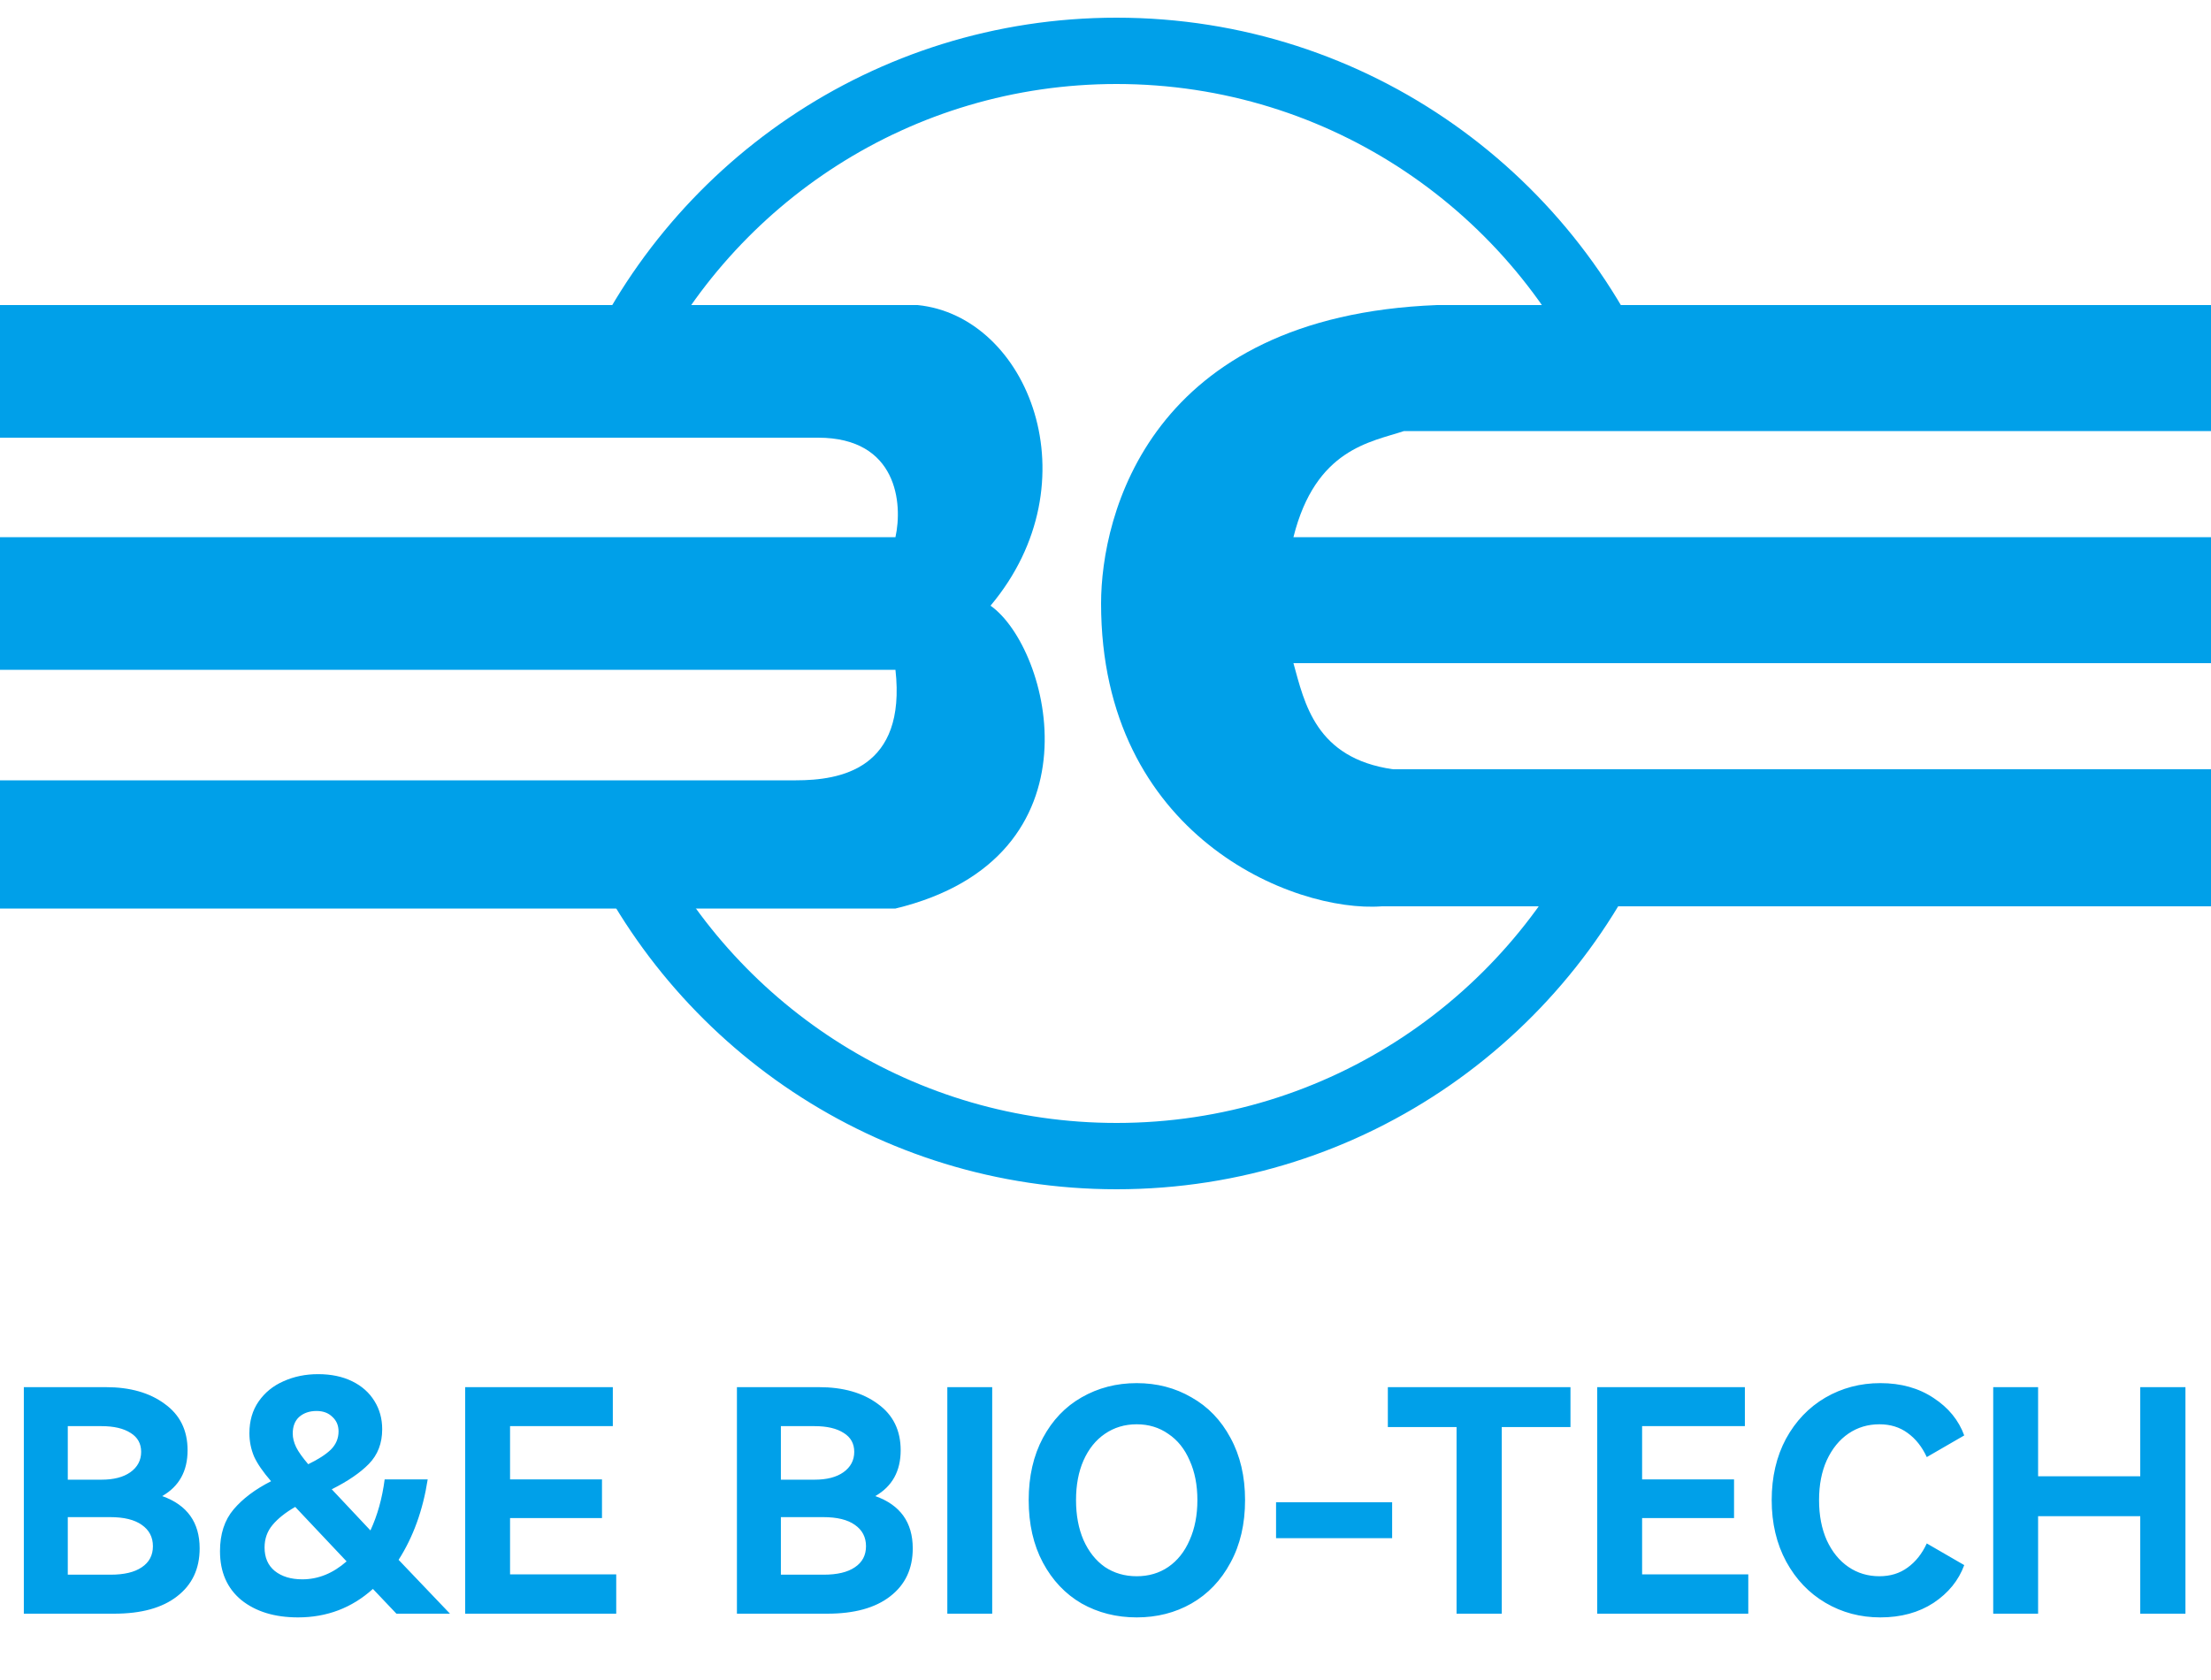
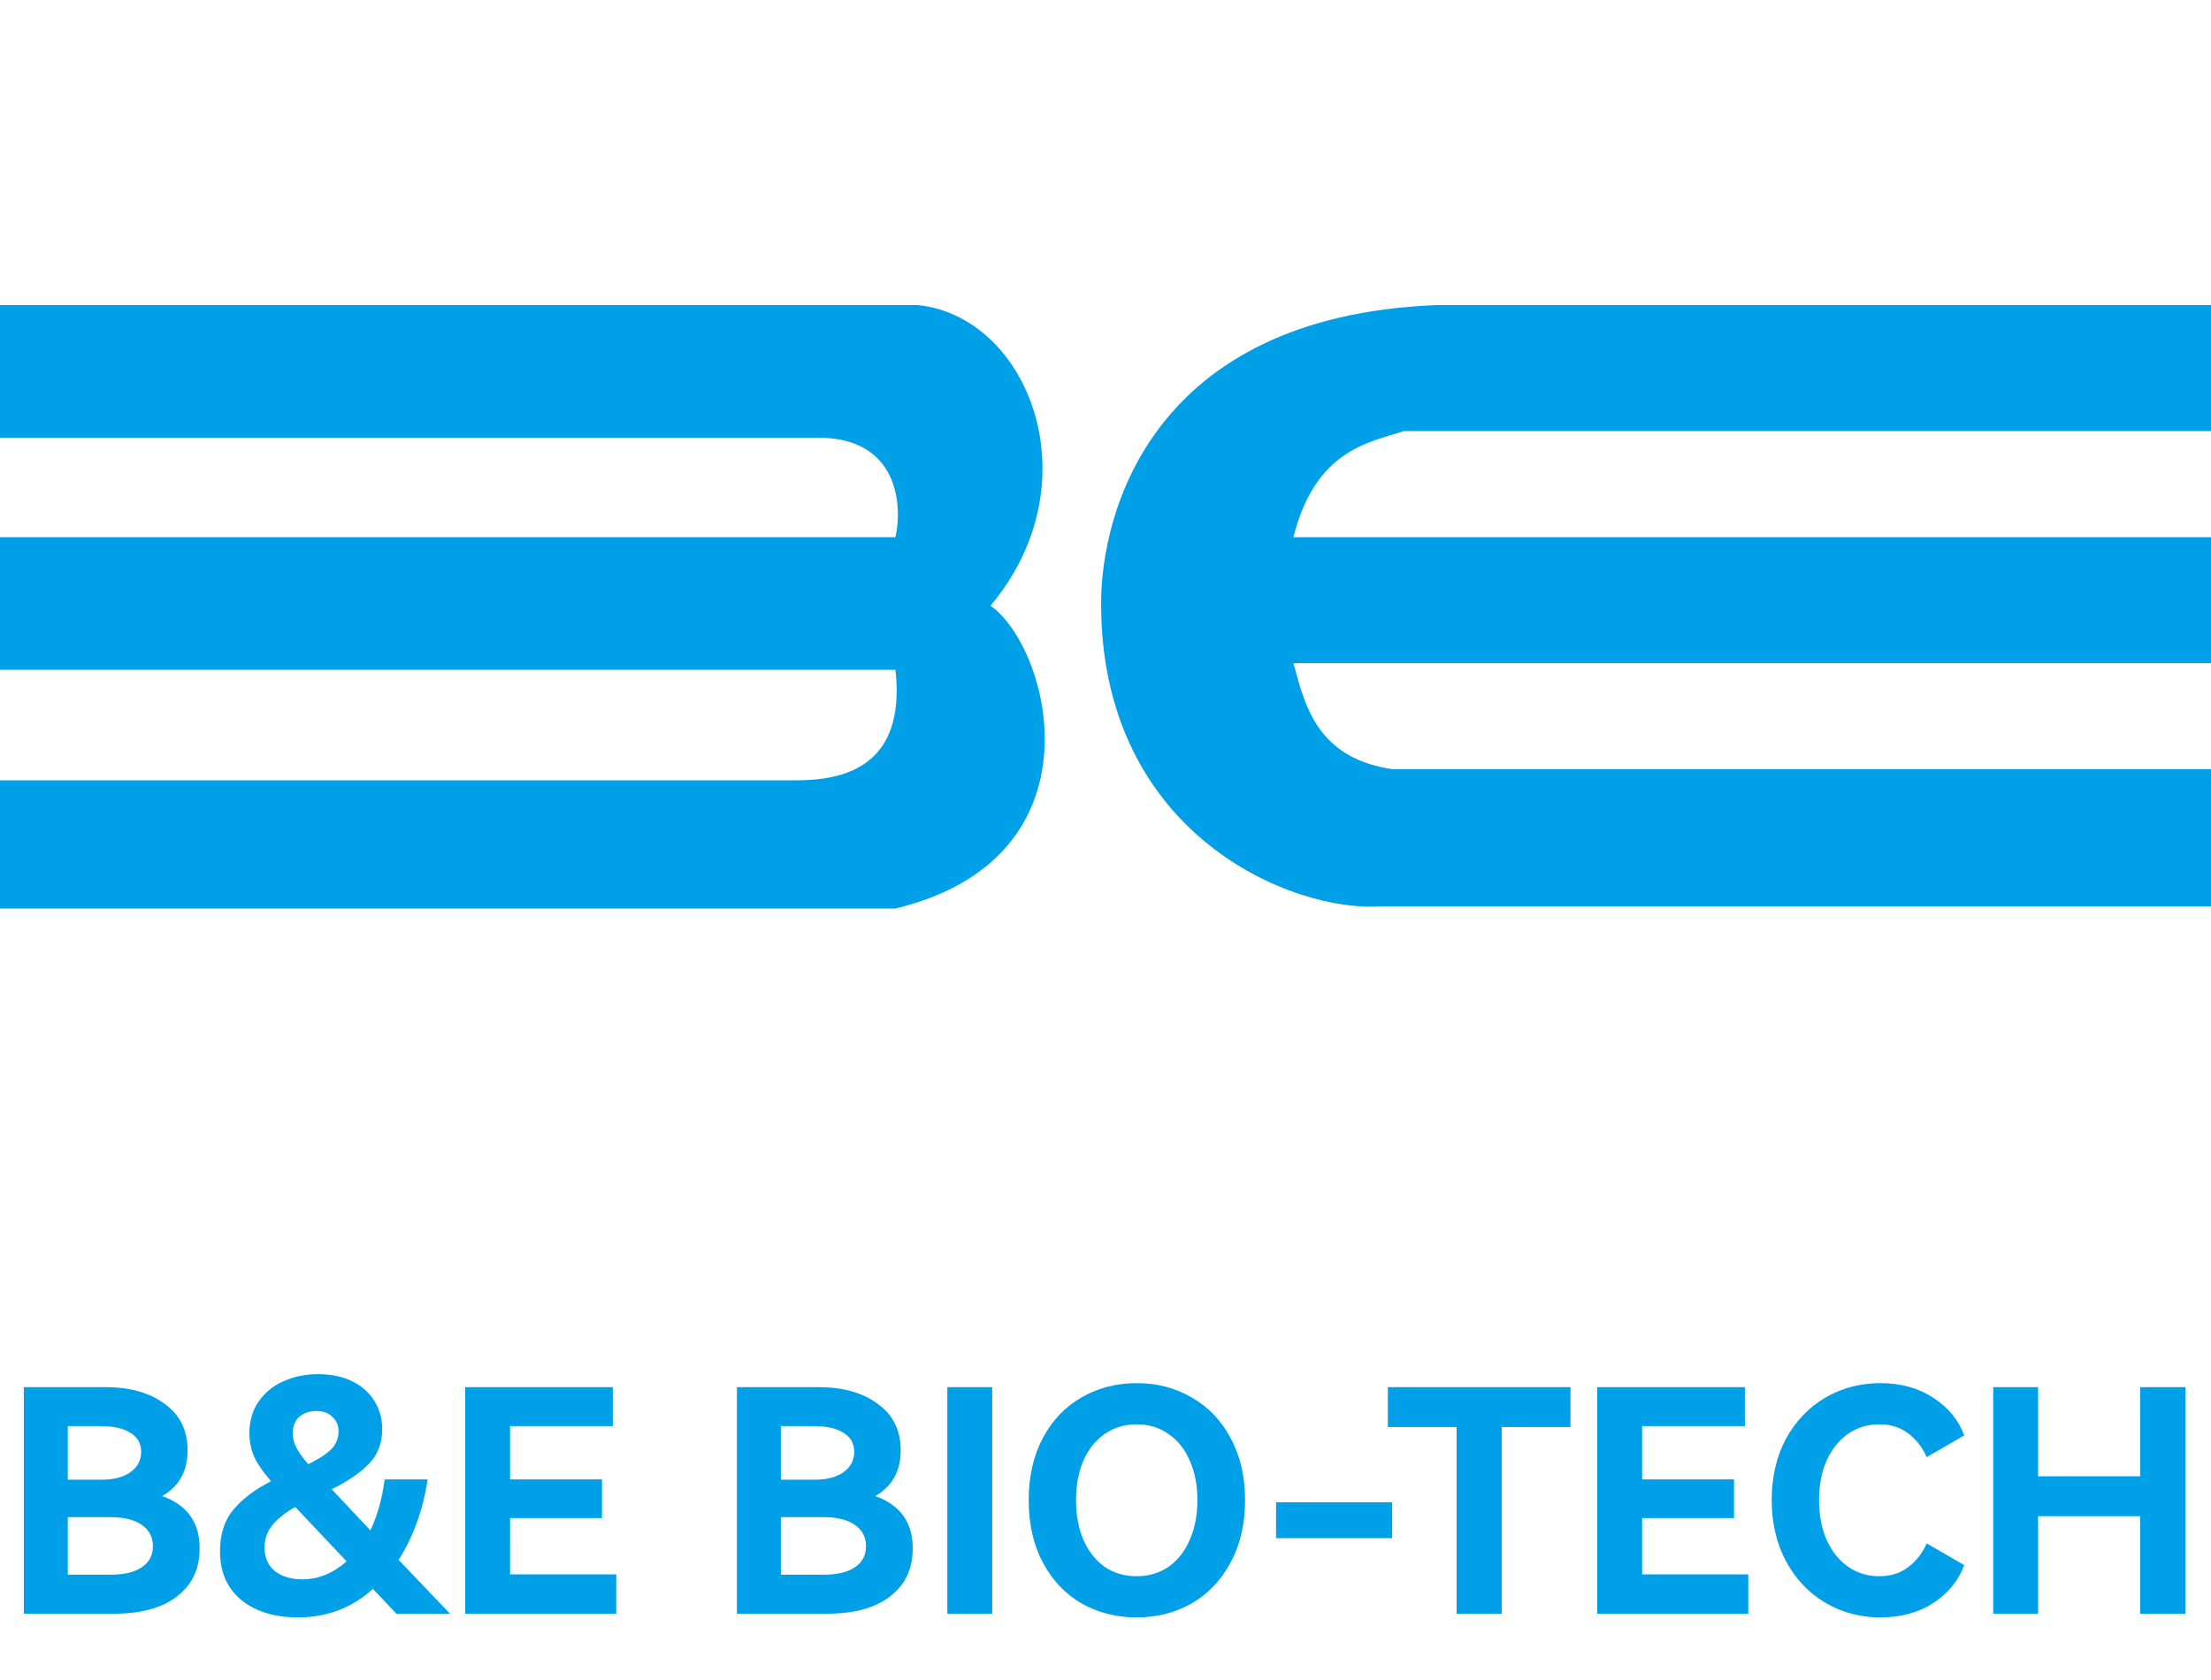
<svg xmlns="http://www.w3.org/2000/svg" width="100" height="76" viewBox="0 0 100 76" fill="none">
  <path d="M49.8 27.3C49.8 37.8 58.5 41.3 62.5 41H100V34.8H63C59.5 34.3 59 31.8 58.5 30H100V24.3H58.5C59.5 20.3 62 20 63.5 19.5H100V13.8H65C52 14.3 49.8 23.3 49.8 27.3Z" fill="#00A0E9" />
  <path d="M41.5 13.8H0V19.8H37C40.6 19.8 40.833 22.8 40.5 24.3H0V30.3H40.5C41 34.8 38 35.3 36 35.3H0V41.1H40.5C50 38.8 47.5 29.3 44.8 27.4C49.5 21.8 46.5 14.3 41.5 13.8Z" fill="#00A0E9" />
-   <path fill-rule="evenodd" clip-rule="evenodd" d="M75.168 37C71.297 46.837 61.712 53.8 50.5 53.8C39.672 53.8 30.361 47.306 26.249 38H29.572C33.465 45.599 41.375 50.8 50.5 50.8C60.097 50.8 68.351 45.047 72 36.801V37H75.168ZM76.991 28C76.997 27.767 77 27.534 77 27.3C77 26.864 76.99 26.431 76.969 26H73.965C73.988 26.43 74 26.864 74 27.3C74 27.534 73.997 27.767 73.99 28H76.991ZM27.01 28H24.009C24.003 27.767 24 27.534 24 27.3C24 26.864 24.011 26.431 24.031 26H27.035C27.012 26.43 27 26.864 27 27.3C27 27.534 27.003 27.767 27.01 28ZM75.322 18C71.556 7.952 61.863 0.8 50.5 0.8C39.517 0.8 30.095 7.481 26.076 17H29.372C33.189 9.184 41.216 3.8 50.5 3.8C60.175 3.8 68.485 9.647 72.088 18H75.322Z" fill="#00A0E9" />
  <path d="M7.336 67.68C8.465 68.081 9.03 68.87 9.03 70.046C9.03 70.97 8.689 71.693 8.008 72.216C7.336 72.739 6.389 73 5.166 73H1.078V62.752H4.788C5.88 62.752 6.767 63.004 7.448 63.508C8.139 64.003 8.484 64.703 8.484 65.608C8.484 66.551 8.101 67.241 7.336 67.68ZM3.066 64.516V66.938H4.592C5.143 66.938 5.577 66.826 5.894 66.602C6.221 66.369 6.384 66.061 6.384 65.678C6.384 65.305 6.225 65.02 5.908 64.824C5.591 64.619 5.152 64.516 4.592 64.516H3.066ZM4.998 71.236C5.614 71.236 6.085 71.124 6.412 70.9C6.748 70.676 6.916 70.359 6.916 69.948C6.916 69.537 6.748 69.215 6.412 68.982C6.085 68.749 5.609 68.632 4.984 68.632H3.066V71.236H4.998ZM20.352 73H17.93L16.866 71.88C15.914 72.739 14.784 73.168 13.478 73.168C12.423 73.168 11.569 72.907 10.916 72.384C10.272 71.852 9.95 71.115 9.95 70.172C9.95 69.397 10.155 68.767 10.566 68.282C10.976 67.797 11.541 67.372 12.26 67.008C11.896 66.588 11.639 66.215 11.49 65.888C11.35 65.552 11.28 65.202 11.28 64.838C11.28 64.278 11.42 63.797 11.7 63.396C11.98 62.995 12.353 62.691 12.82 62.486C13.296 62.271 13.818 62.164 14.388 62.164C14.976 62.164 15.489 62.271 15.928 62.486C16.366 62.701 16.702 62.999 16.936 63.382C17.169 63.755 17.286 64.18 17.286 64.656C17.286 65.291 17.085 65.813 16.684 66.224C16.292 66.625 15.732 67.008 15.004 67.372L16.754 69.234C17.071 68.553 17.286 67.783 17.398 66.924H19.344C19.129 68.315 18.69 69.528 18.028 70.564L20.352 73ZM13.24 64.852C13.24 65.048 13.291 65.253 13.394 65.468C13.496 65.673 13.678 65.93 13.94 66.238C14.388 66.023 14.728 65.804 14.962 65.58C15.195 65.347 15.312 65.071 15.312 64.754C15.312 64.483 15.218 64.264 15.032 64.096C14.854 63.919 14.616 63.83 14.318 63.83C14 63.83 13.739 63.919 13.534 64.096C13.338 64.273 13.24 64.525 13.24 64.852ZM13.674 71.446C14.392 71.446 15.06 71.175 15.676 70.634L13.352 68.17C12.913 68.422 12.572 68.693 12.33 68.982C12.087 69.271 11.966 69.612 11.966 70.004C11.966 70.461 12.12 70.816 12.428 71.068C12.745 71.32 13.16 71.446 13.674 71.446ZM27.227 68.674H23.069V71.222H27.871V73H21.039V62.752H27.717V64.516H23.069V66.924H27.227V68.674ZM39.588 67.68C40.717 68.081 41.282 68.87 41.282 70.046C41.282 70.97 40.941 71.693 40.26 72.216C39.588 72.739 38.641 73 37.418 73H33.33V62.752H37.04C38.132 62.752 39.019 63.004 39.7 63.508C40.391 64.003 40.736 64.703 40.736 65.608C40.736 66.551 40.353 67.241 39.588 67.68ZM35.318 64.516V66.938H36.844C37.395 66.938 37.829 66.826 38.146 66.602C38.473 66.369 38.636 66.061 38.636 65.678C38.636 65.305 38.477 65.02 38.16 64.824C37.843 64.619 37.404 64.516 36.844 64.516H35.318ZM37.25 71.236C37.866 71.236 38.337 71.124 38.664 70.9C39 70.676 39.168 70.359 39.168 69.948C39.168 69.537 39 69.215 38.664 68.982C38.337 68.749 37.861 68.632 37.236 68.632H35.318V71.236H37.25ZM44.876 73H42.846V62.752H44.876V73ZM46.526 67.862C46.526 66.789 46.74 65.851 47.169 65.048C47.599 64.245 48.182 63.634 48.919 63.214C49.666 62.785 50.497 62.57 51.411 62.57C52.326 62.57 53.152 62.785 53.889 63.214C54.636 63.634 55.224 64.245 55.654 65.048C56.092 65.851 56.312 66.789 56.312 67.862C56.312 68.945 56.092 69.887 55.654 70.69C55.224 71.493 54.636 72.109 53.889 72.538C53.152 72.958 52.326 73.168 51.411 73.168C50.497 73.168 49.666 72.958 48.919 72.538C48.182 72.109 47.599 71.493 47.169 70.69C46.74 69.887 46.526 68.945 46.526 67.862ZM48.667 67.862C48.667 68.543 48.779 69.145 49.004 69.668C49.237 70.191 49.559 70.597 49.969 70.886C50.389 71.166 50.87 71.306 51.411 71.306C51.953 71.306 52.429 71.166 52.84 70.886C53.26 70.597 53.581 70.191 53.806 69.668C54.039 69.145 54.156 68.543 54.156 67.862C54.156 67.181 54.039 66.583 53.806 66.07C53.581 65.547 53.26 65.146 52.84 64.866C52.429 64.577 51.953 64.432 51.411 64.432C50.87 64.432 50.389 64.577 49.969 64.866C49.559 65.146 49.237 65.547 49.004 66.07C48.779 66.583 48.667 67.181 48.667 67.862ZM57.714 69.584V67.96H62.964V69.584H57.714ZM62.77 62.752H71.03V64.558H67.922V73H65.878V64.558H62.77V62.752ZM78.428 68.674H74.27V71.222H79.072V73H72.24V62.752H78.918V64.516H74.27V66.924H78.428V68.674ZM85.003 71.306C85.498 71.306 85.922 71.175 86.277 70.914C86.641 70.653 86.93 70.289 87.145 69.822L88.839 70.802C88.587 71.493 88.125 72.062 87.453 72.51C86.781 72.949 85.978 73.168 85.045 73.168C84.14 73.168 83.314 72.949 82.567 72.51C81.82 72.071 81.228 71.451 80.789 70.648C80.35 69.836 80.131 68.907 80.131 67.862C80.131 66.817 80.346 65.893 80.775 65.09C81.214 64.287 81.806 63.667 82.553 63.228C83.309 62.789 84.14 62.57 85.045 62.57C85.978 62.57 86.781 62.794 87.453 63.242C88.125 63.681 88.587 64.245 88.839 64.936L87.145 65.916C86.93 65.449 86.641 65.085 86.277 64.824C85.922 64.563 85.498 64.432 85.003 64.432C84.48 64.432 84.014 64.572 83.603 64.852C83.192 65.132 82.866 65.533 82.623 66.056C82.39 66.569 82.273 67.171 82.273 67.862C82.273 68.553 82.39 69.159 82.623 69.682C82.866 70.205 83.192 70.606 83.603 70.886C84.014 71.166 84.48 71.306 85.003 71.306ZM92.18 66.784H96.8V62.752H98.844V73H96.8V68.59H92.18V73H90.15V62.752H92.18V66.784Z" fill="#00A0E9" />
</svg>